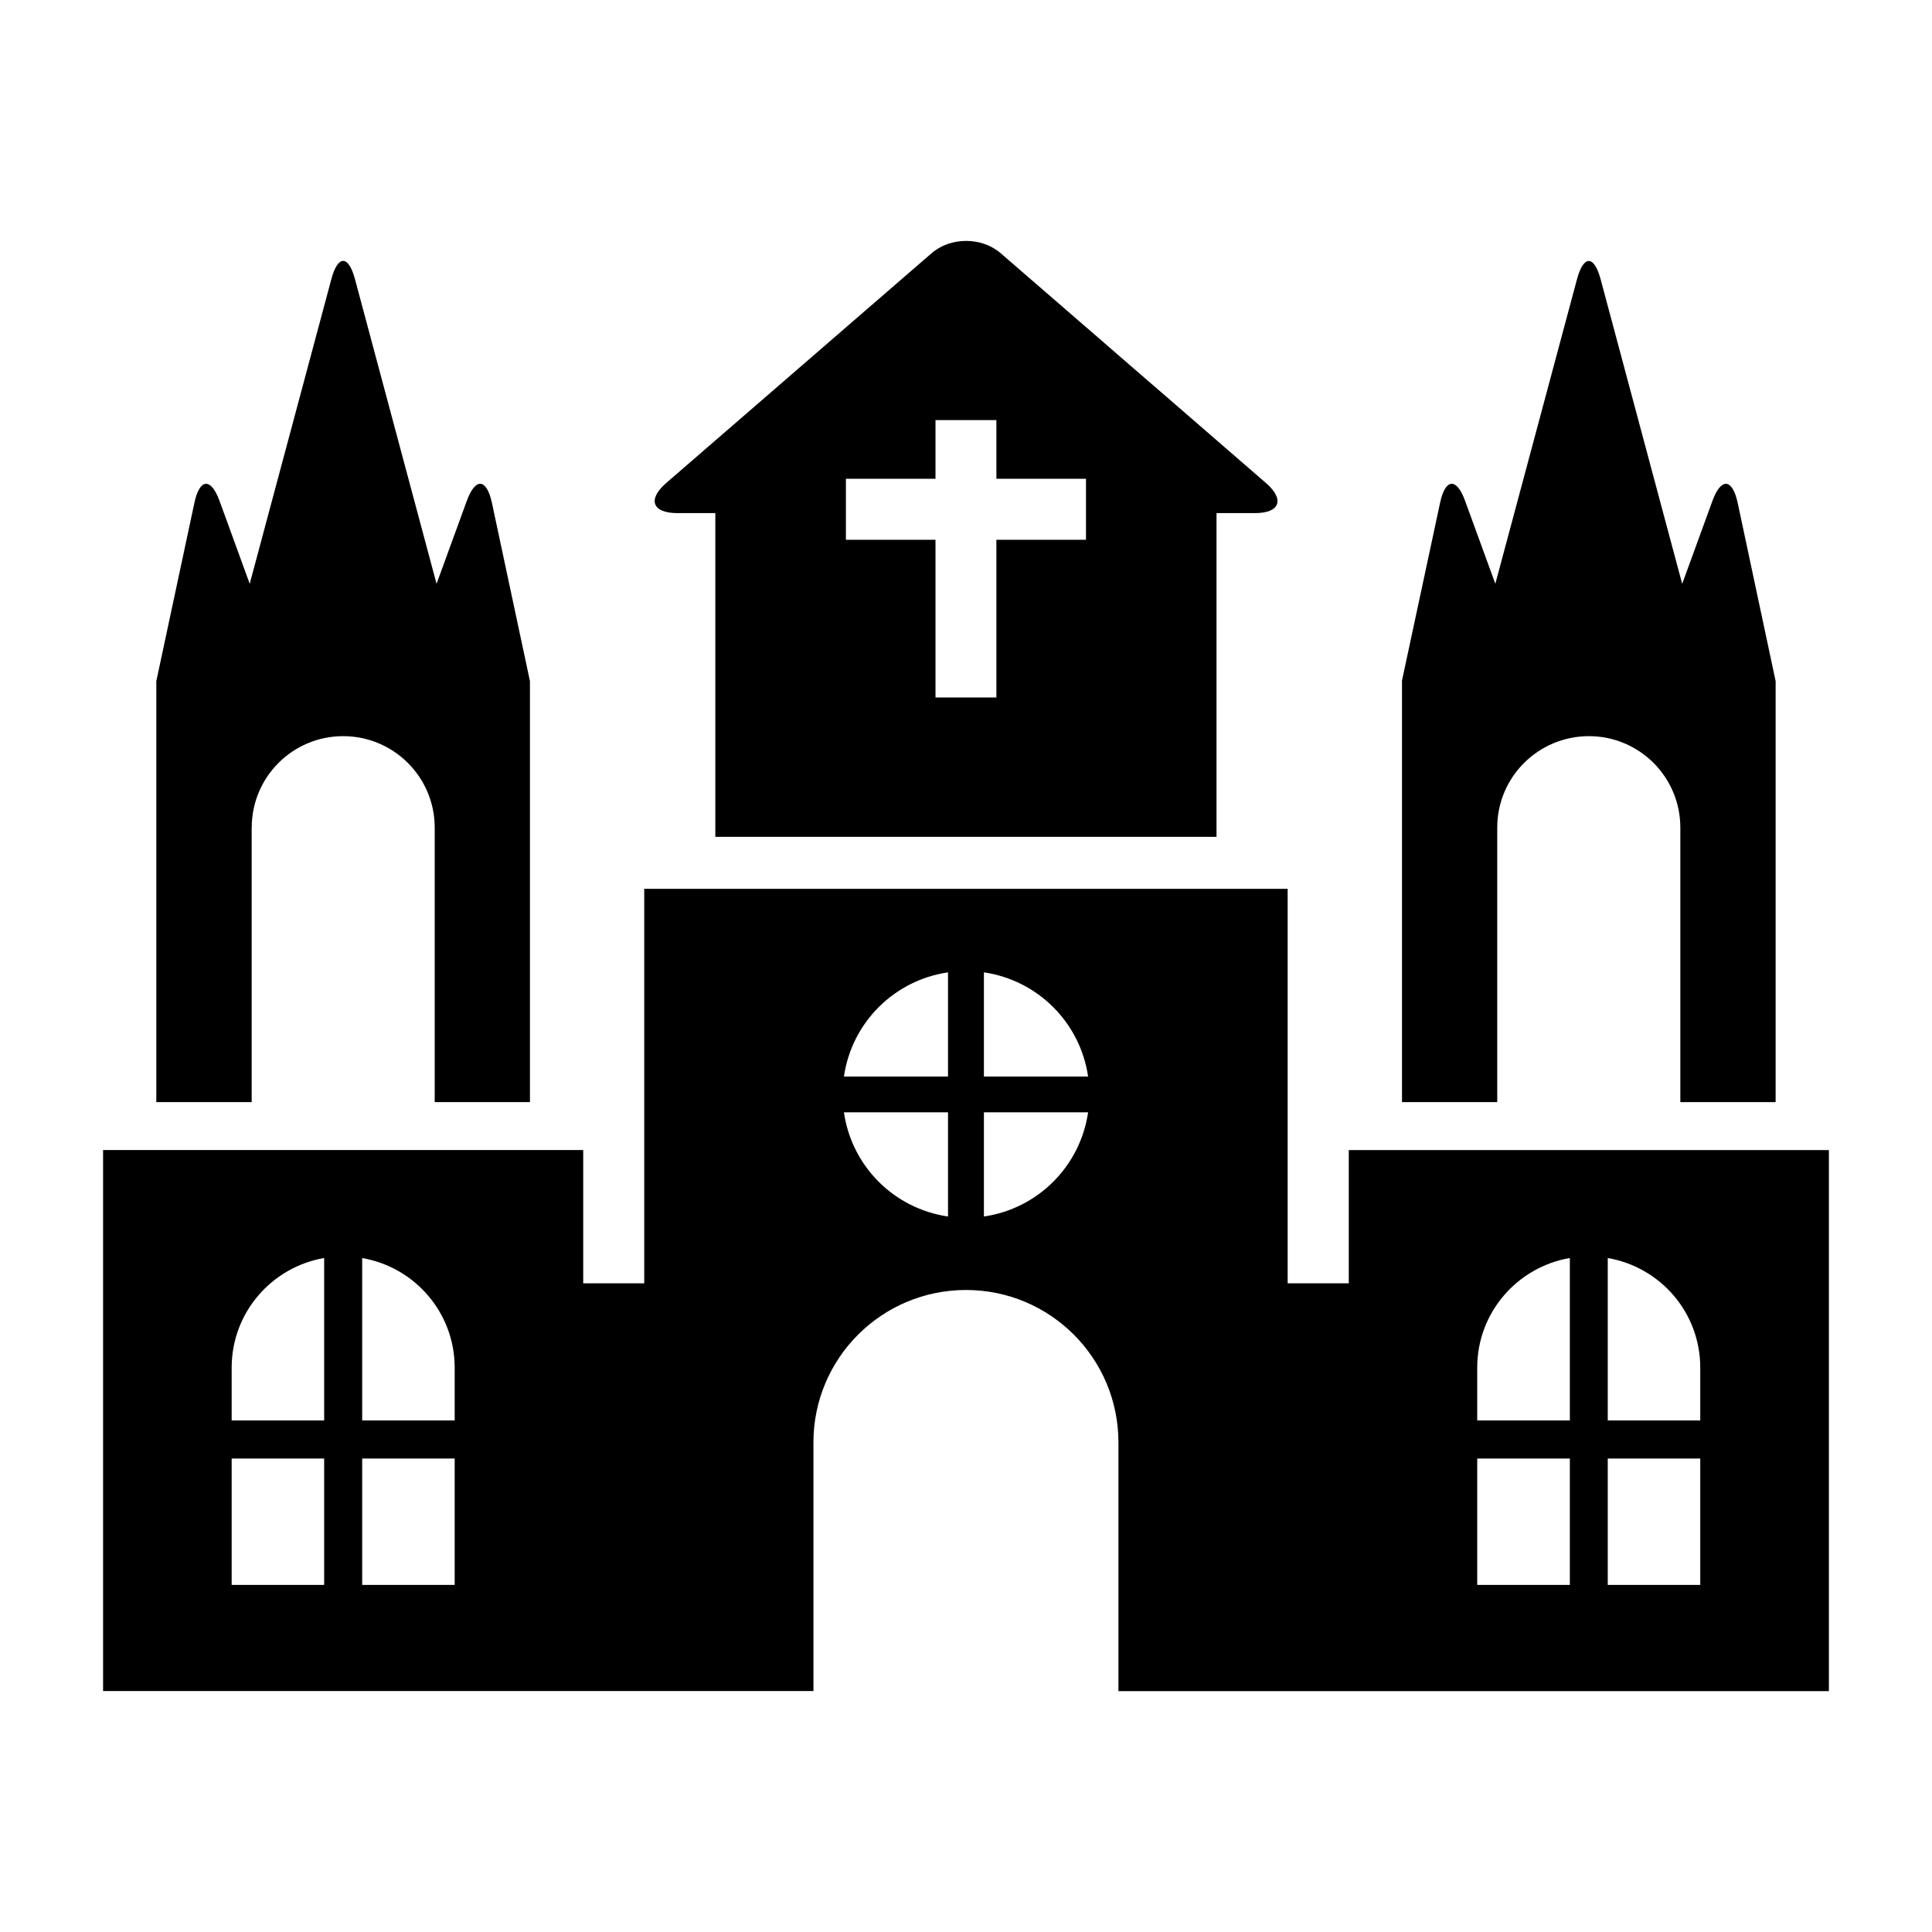
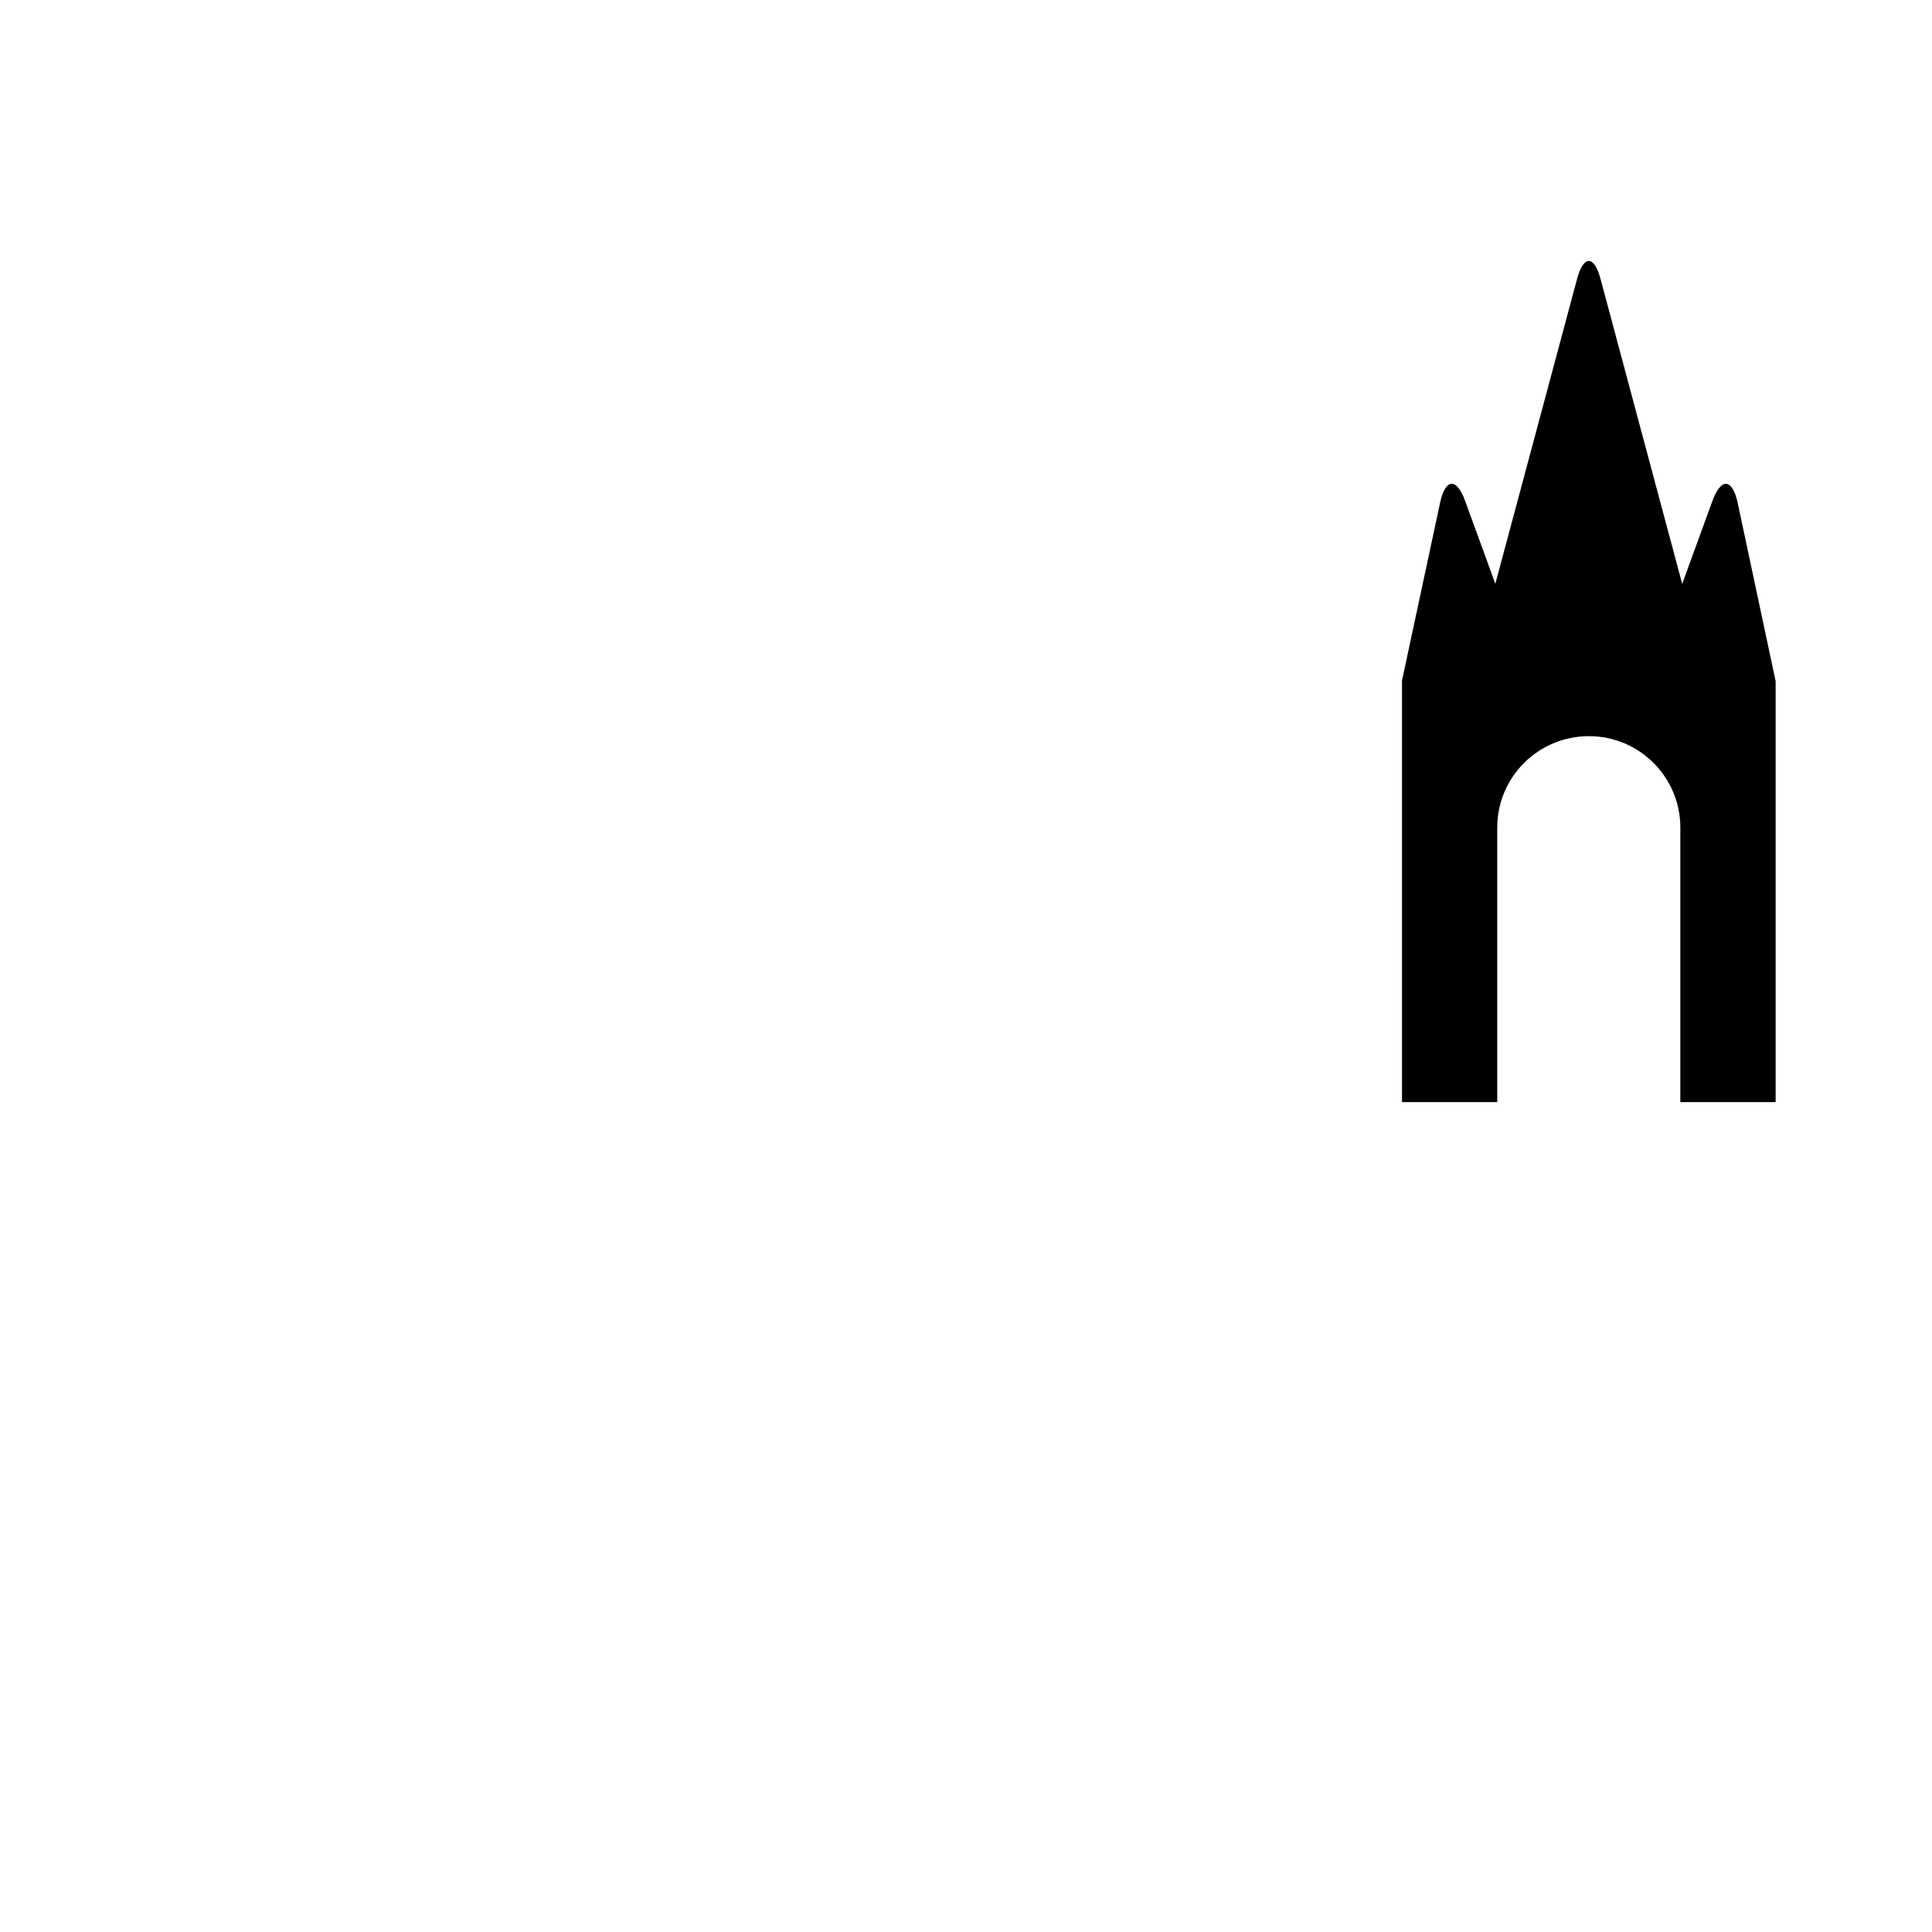
<svg xmlns="http://www.w3.org/2000/svg" fill="#000000" width="800px" height="800px" version="1.1" viewBox="144 144 512 512">
  <g>
-     <path d="m210.71 363.32c0-13.383 10.832-24.23 24.23-24.23 13.383 0 24.262 10.848 24.262 24.23v72.754l25.238-0.004v-111.56l-10.078-47.262c-1.414-6.519-4.406-6.738-6.676-0.457l-7.996 21.918-21.617-80.723c-1.715-6.453-4.551-6.453-6.266 0l-21.633 80.723-7.981-21.918c-2.285-6.281-5.293-6.062-6.676 0.457l-10.094 47.262v111.56h25.27v-72.75z" />
    <path d="m515.56 436.07h25.223v-72.75c0-13.383 10.879-24.23 24.293-24.23 13.383 0 24.23 10.848 24.23 24.23v72.754h25.254v-111.56l-10.059-47.262c-1.418-6.519-4.426-6.738-6.707-0.457l-7.996 21.93-21.617-80.719c-1.715-6.453-4.551-6.453-6.266 0l-21.637 80.703-7.996-21.93c-2.25-6.266-5.258-6.062-6.644 0.457l-10.125 47.262h0.031v111.57z" />
-     <path d="m501.44 448.77v35.328h-16.199v-104.55h-170.51v104.55h-16.172v-35.328h-127.24v143.38h188.25v-65.891c0-22.324 18.105-40.398 40.43-40.398 22.324 0 40.398 18.074 40.398 40.398v65.906h188.28v-143.38h-127.24zm-271.55 115.25h-24.496v-33.488h24.512v33.488zm0-43.578h-24.496v-13.996c0-14.609 10.613-26.656 24.512-29.062v43.059zm34.605 43.578h-24.512v-33.488h24.512zm0-43.578h-24.512v-43.043c13.902 2.394 24.512 14.453 24.512 29.062zm130.74-54.051c-14.297-2.094-25.52-13.289-27.582-27.613h27.582zm0-37.094h-27.582c2.062-14.297 13.289-25.52 27.582-27.613zm9.512 37.094v-27.613h27.613c-2.094 14.324-13.32 25.52-27.613 27.613zm0-37.094v-27.613c14.297 2.094 25.52 13.32 27.613 27.613zm155.28 134.72h-24.547v-33.488h24.547zm0-43.578h-24.547v-13.996c0-14.609 10.613-26.656 24.547-29.062zm34.559 43.578h-24.512v-33.488h24.512zm0-43.578h-24.512v-43.043c13.934 2.394 24.512 14.453 24.512 29.062z" />
-     <path d="m333.57 279.98v85.789h132.82v-85.789h10.156c6.676 0 7.965-3.606 2.961-7.965l-25.977-22.516c-5.039-4.359-13.32-11.492-18.324-15.871l-26.008-22.516c-5.039-4.359-13.289-4.359-18.324 0l-26.008 22.516c-5.039 4.359-13.289 11.492-18.324 15.871l-26.008 22.516c-5.008 4.359-3.684 7.965 2.977 7.965zm34.605-9.098h23.742v-15.555h16.137v15.555h23.742v16.168h-23.742v41.785h-16.137v-41.785h-23.742z" />
  </g>
</svg>